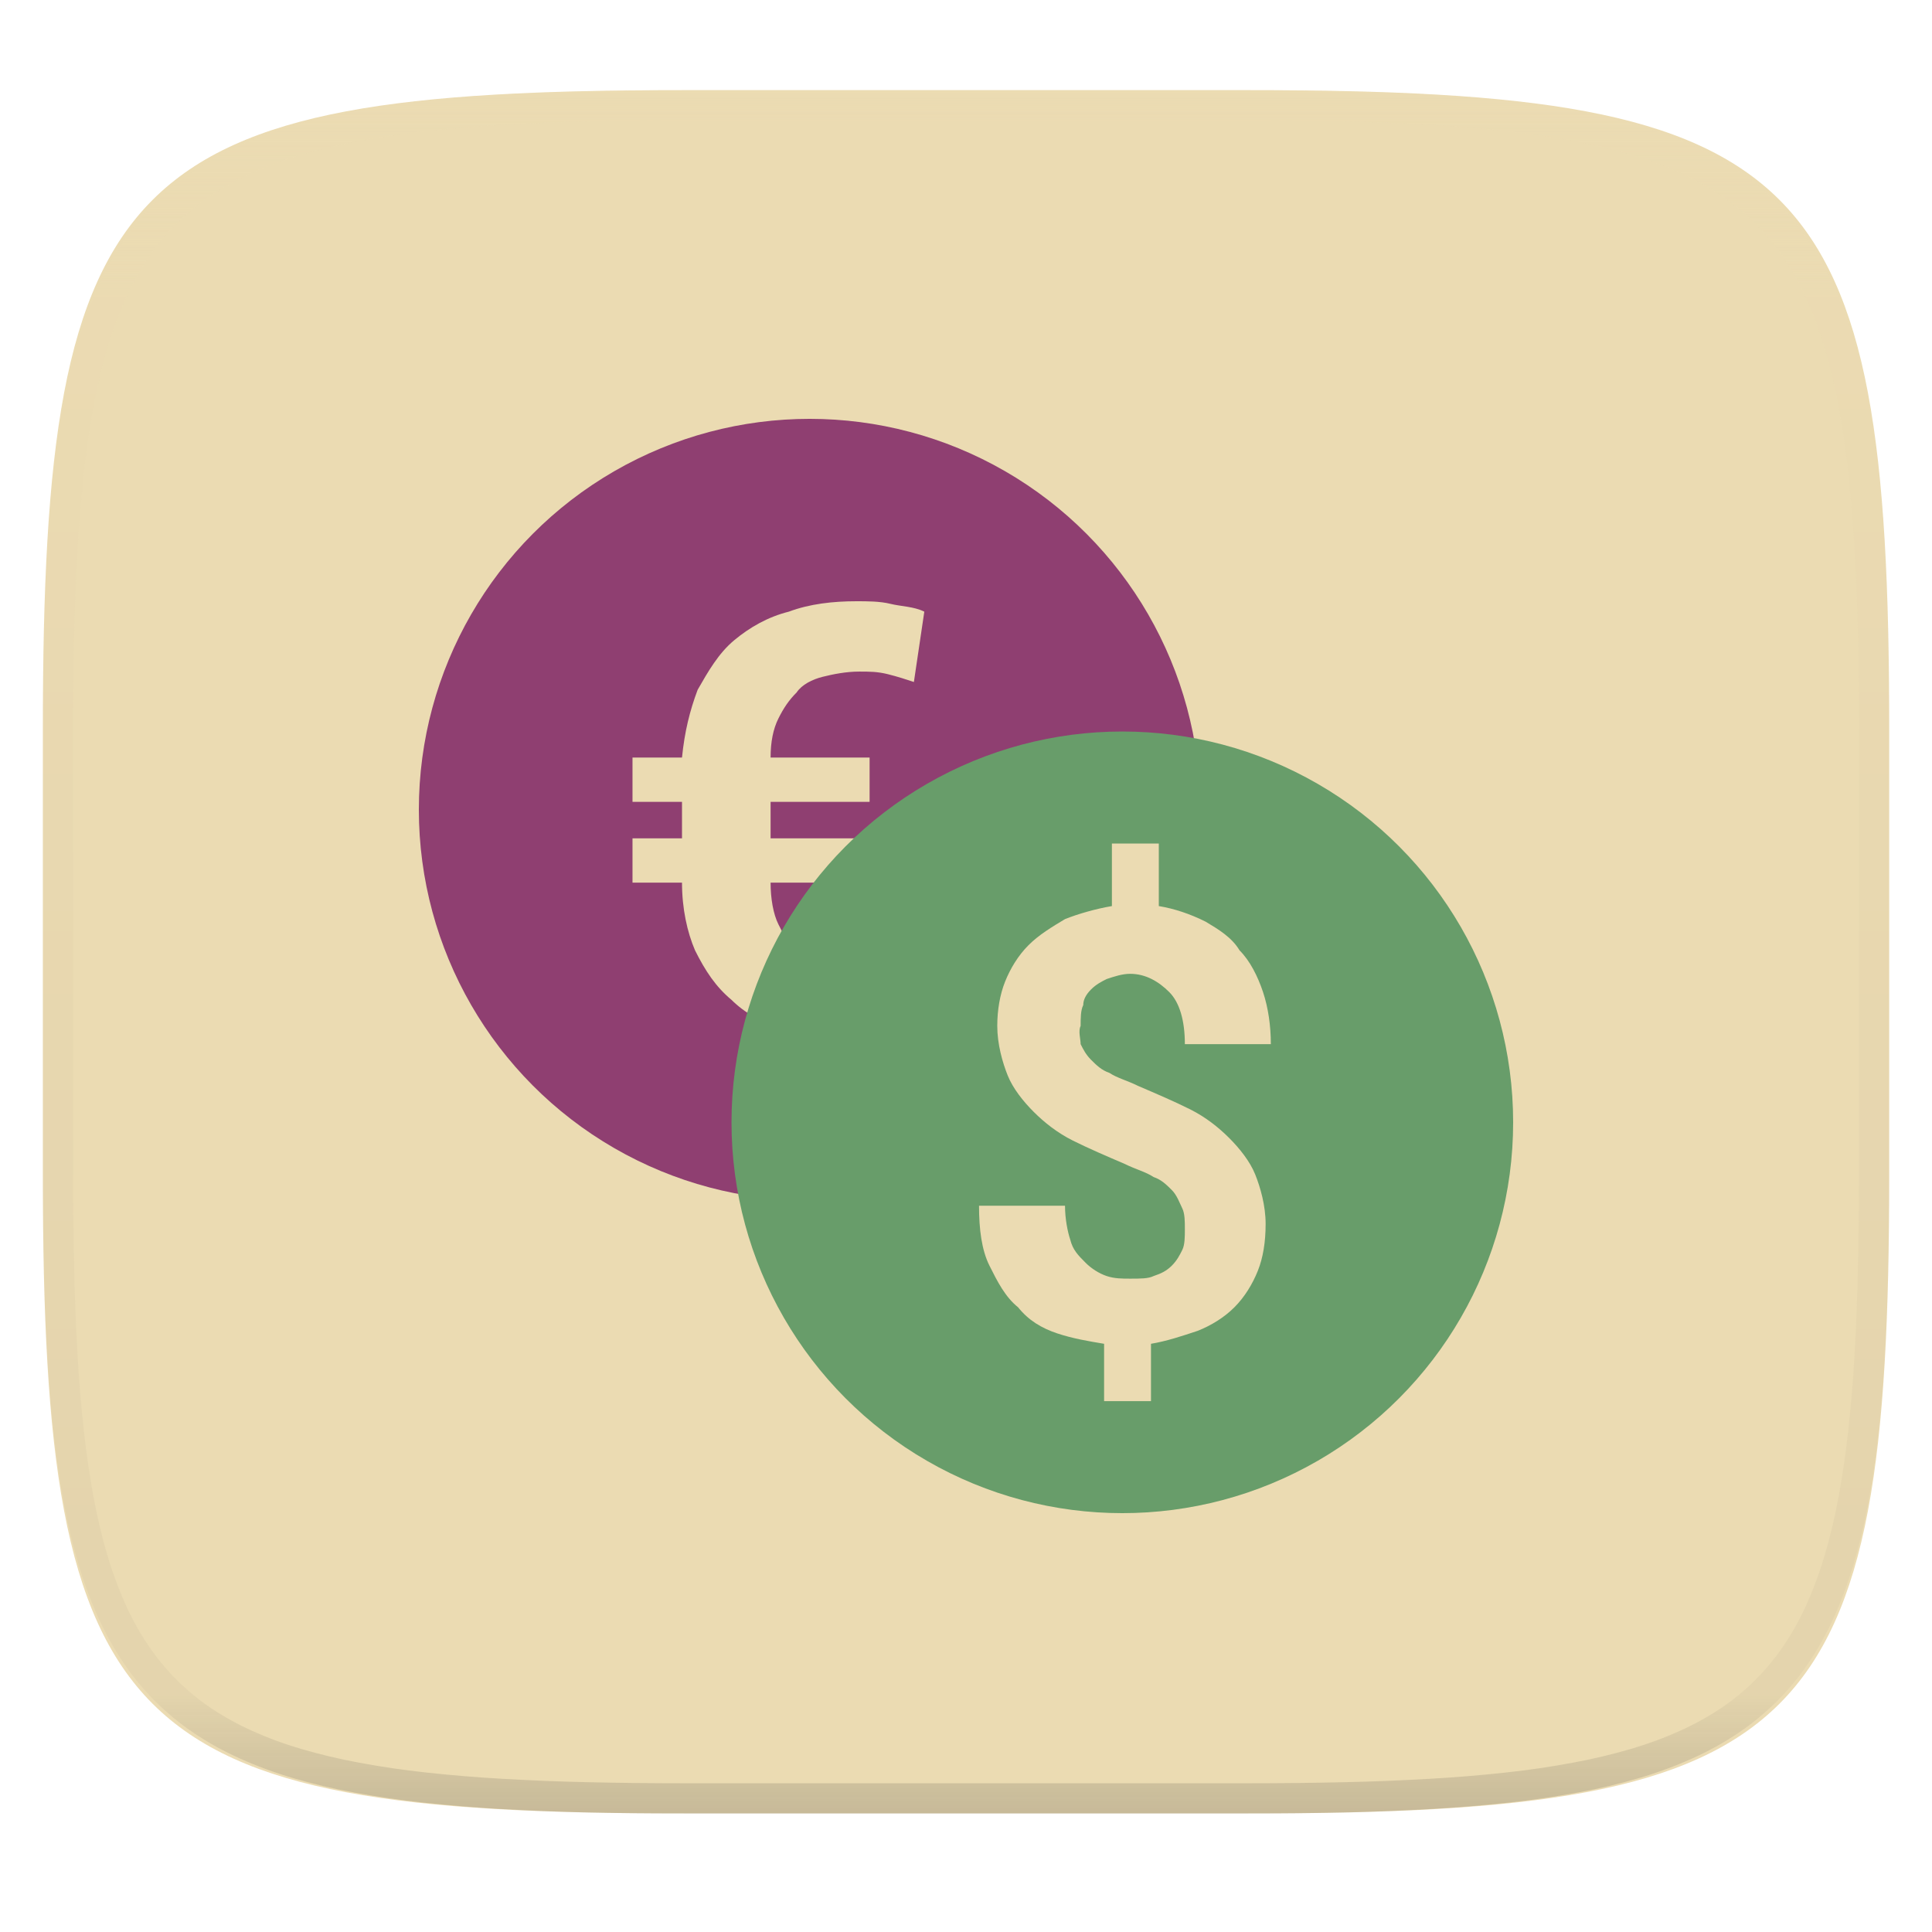
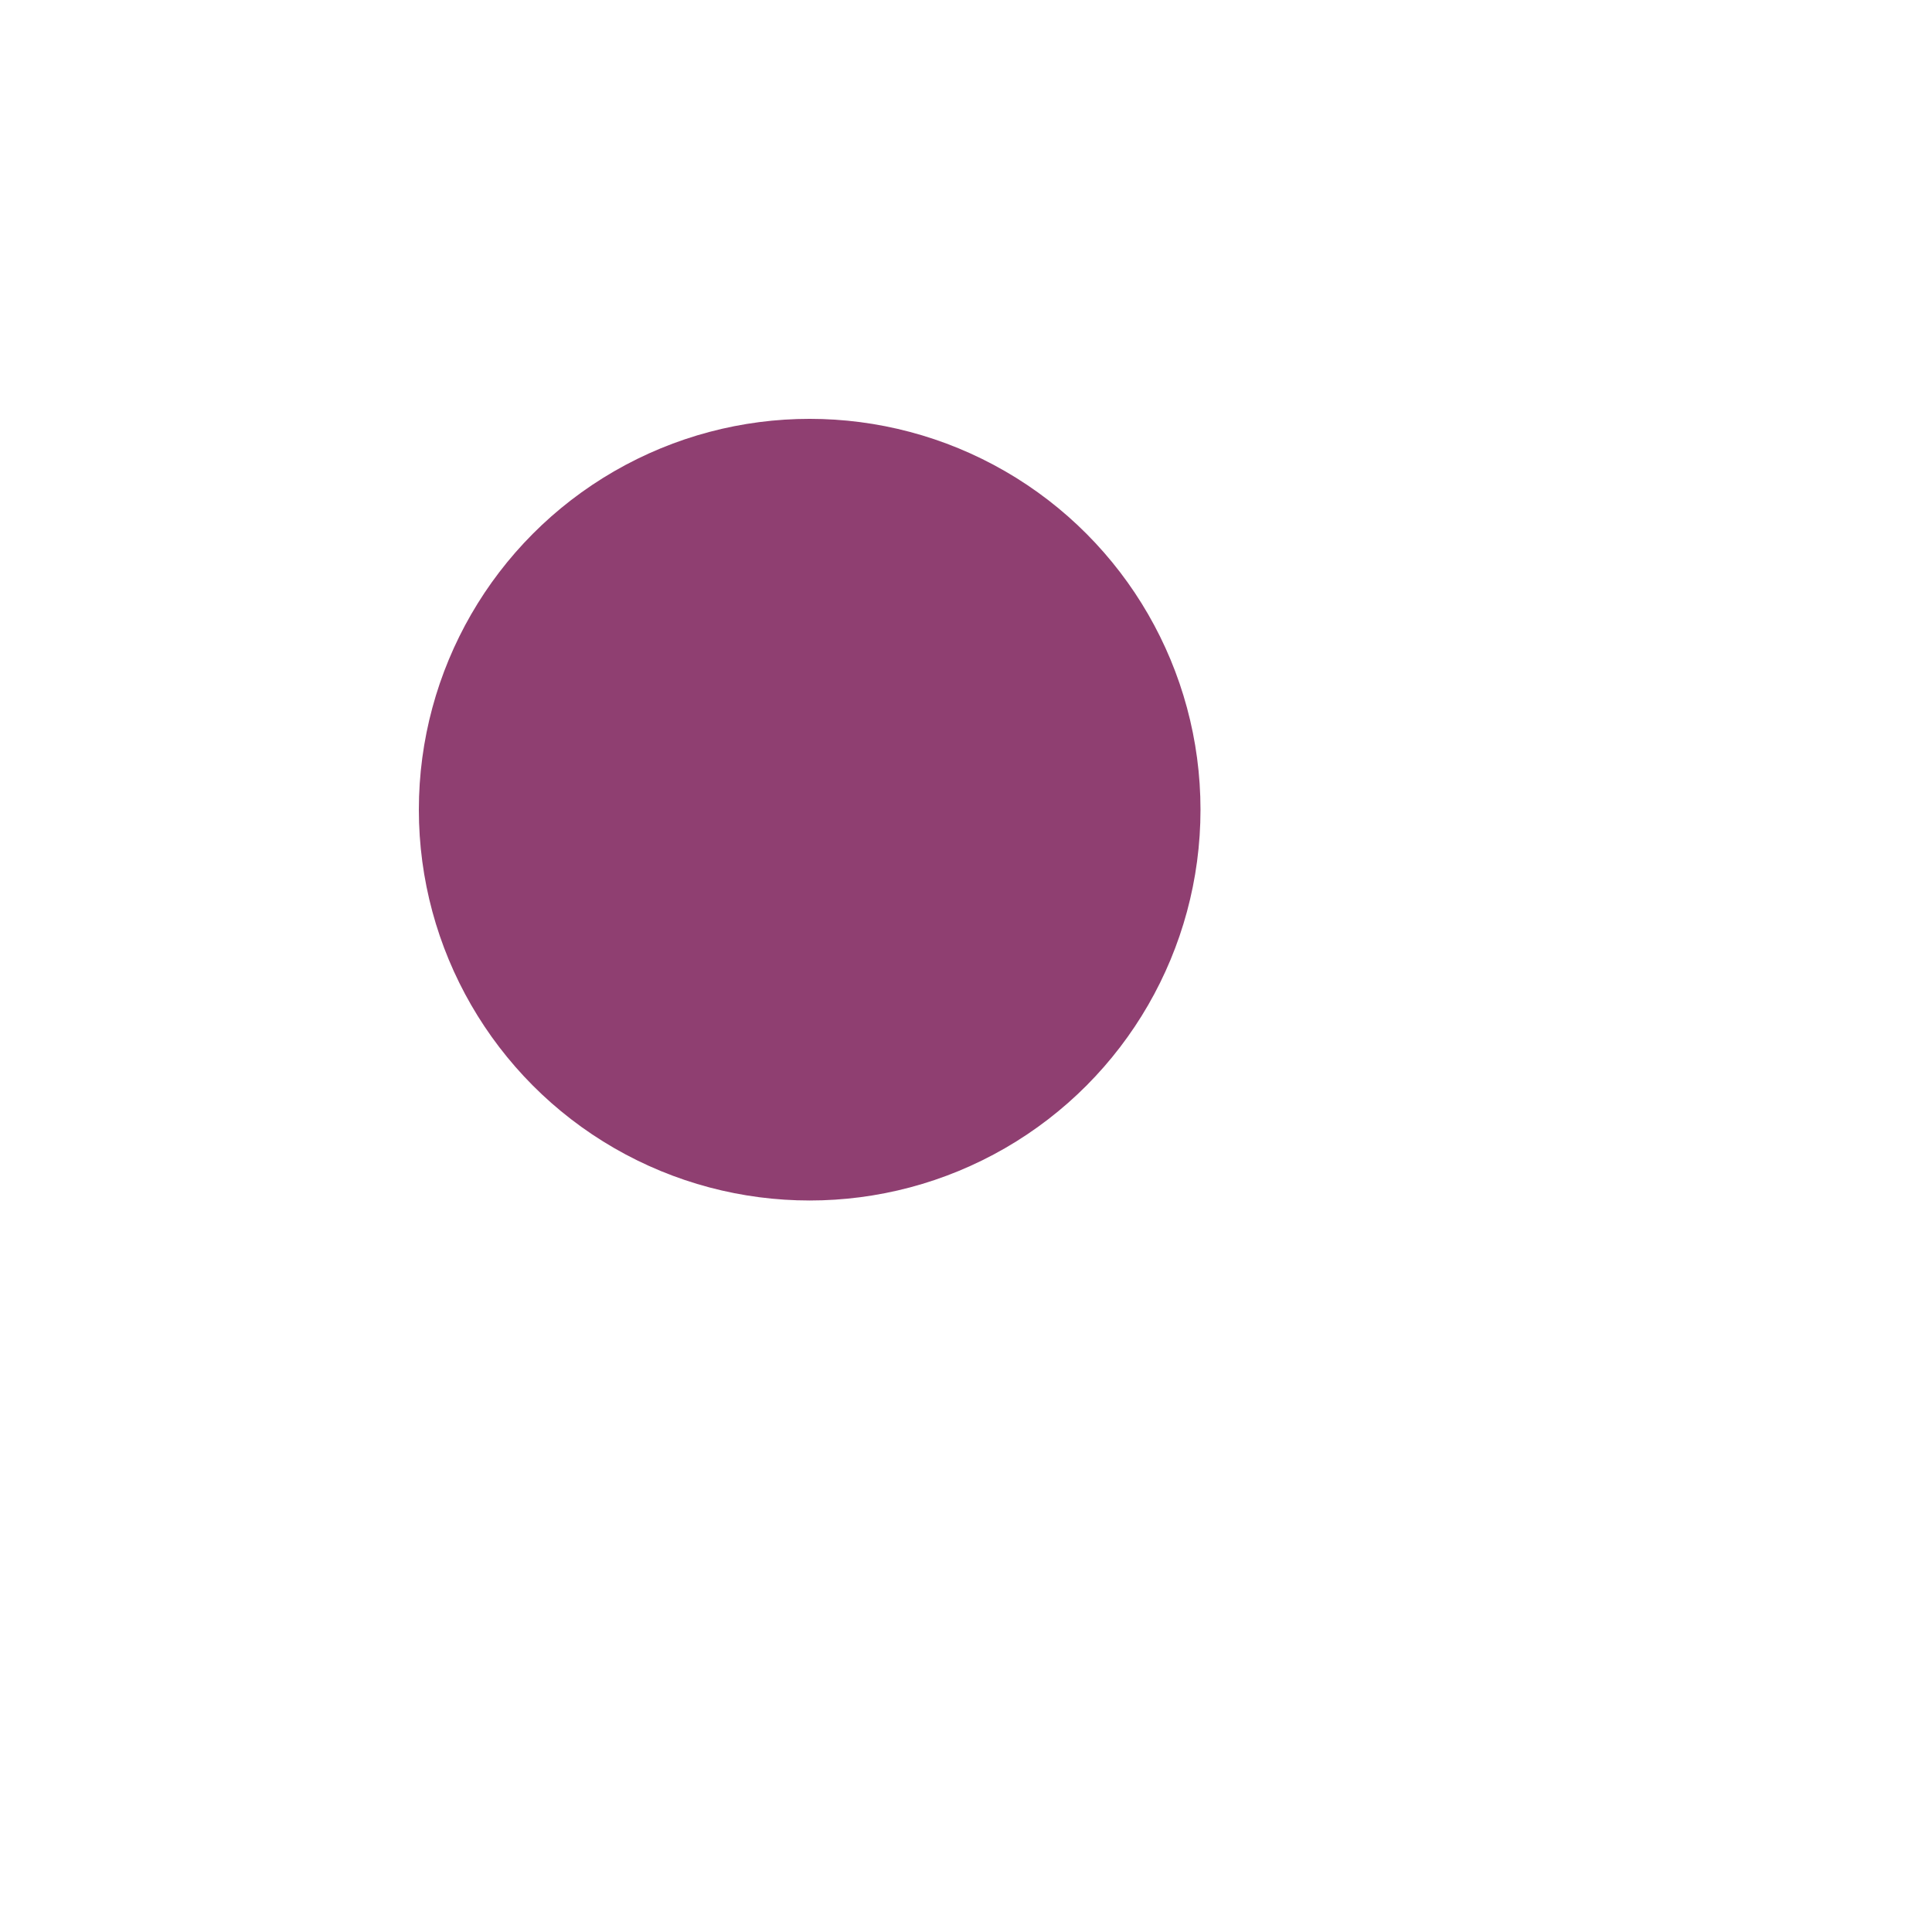
<svg xmlns="http://www.w3.org/2000/svg" style="isolation:isolate" width="256" height="256" viewBox="0 0 256 256">
  <g filter="url(#2UWkthjmK13jvsMv2CIhilnWDIQjxUXt)">
-     <path fill="#ebdbb2" d="M 165.689 11.95 C 239.745 11.95 250.328 22.507 250.328 96.494 L 250.328 155.745 C 250.328 229.731 239.745 240.288 165.689 240.288 L 90.319 240.288 C 16.264 240.288 5.68 229.731 5.68 155.745 L 5.68 96.494 C 5.68 22.507 16.264 11.95 90.319 11.95 L 165.689 11.95 L 165.689 11.95 Z" />
-   </g>
+     </g>
  <circle fill="#8f3f71" cx="107.286" cy="107.286" r="51.786" vector-effect="non-scaling-stroke" />
-   <path fill="#ebdbb2" d="M 115.226 100.381 L 115.226 106.25 L 102.107 106.25 L 102.107 111.083 L 115.226 111.083 L 115.226 116.952 L 102.107 116.952 C 102.107 119.024 102.452 121.095 103.143 122.476 C 103.833 123.857 104.524 125.238 105.56 125.929 C 106.595 126.964 107.976 127.31 109.357 128 C 110.738 128.345 112.464 128.69 114.19 128.69 C 115.571 128.69 116.607 128.69 117.988 128.345 C 119.369 128 120.405 128 121.44 127.31 L 122.821 136.631 C 121.44 136.976 119.714 137.321 117.988 137.321 C 116.262 137.667 114.536 137.667 112.81 137.667 C 109.702 137.667 106.595 137.321 103.833 136.286 C 101.071 135.595 98.655 134.214 96.929 132.488 C 94.857 130.762 93.476 128.69 92.095 125.929 C 91.06 123.512 90.369 120.405 90.369 116.952 L 83.81 116.952 L 83.81 111.083 L 90.369 111.083 L 90.369 106.25 L 83.81 106.25 L 83.81 100.381 L 90.369 100.381 C 90.714 96.929 91.405 94.167 92.44 91.405 C 93.821 88.988 95.202 86.571 97.274 84.845 C 99.345 83.119 101.762 81.738 104.524 81.048 C 107.286 80.012 110.393 79.667 113.5 79.667 C 114.881 79.667 116.607 79.667 117.988 80.012 C 119.369 80.357 121.095 80.357 122.476 81.048 L 121.095 90.369 C 120.06 90.024 119.024 89.679 117.643 89.333 C 116.262 88.988 115.226 88.988 113.845 88.988 C 112.119 88.988 110.393 89.333 109.012 89.679 C 107.631 90.024 106.25 90.714 105.56 91.75 C 104.524 92.786 103.833 93.821 103.143 95.202 C 102.452 96.583 102.107 98.31 102.107 100.381 L 115.226 100.381 L 115.226 100.381 Z" />
-   <circle fill="#689d6a" cx="148.714" cy="148.714" r="51.786" vector-effect="non-scaling-stroke" />
-   <path fill="#ebdbb2" d="M 143.19 138.357 C 143.536 139.048 143.881 139.738 144.571 140.429 C 145.262 141.119 145.952 141.81 146.988 142.155 C 148.024 142.845 149.405 143.19 150.786 143.881 C 153.202 144.917 155.619 145.952 157.69 146.988 C 159.762 148.024 161.488 149.405 162.869 150.786 C 164.25 152.167 165.631 153.893 166.321 155.619 C 167.012 157.345 167.702 159.762 167.702 162.179 C 167.702 164.595 167.357 166.667 166.667 168.393 C 165.976 170.119 164.94 171.845 163.56 173.226 C 162.179 174.607 160.452 175.643 158.726 176.333 C 156.655 177.024 154.583 177.714 152.512 178.06 L 152.512 185.655 L 146.298 185.655 L 146.298 178.06 C 144.226 177.714 142.155 177.369 140.083 176.679 C 138.012 175.988 136.286 174.952 134.905 173.226 C 133.179 171.845 132.143 169.774 131.107 167.702 C 130.071 165.631 129.726 162.869 129.726 159.762 L 141.119 159.762 C 141.119 161.488 141.464 163.214 141.81 164.25 C 142.155 165.631 142.845 166.321 143.881 167.357 C 144.571 168.048 145.607 168.738 146.643 169.083 C 147.679 169.429 148.714 169.429 149.75 169.429 C 151.131 169.429 152.167 169.429 152.857 169.083 C 153.893 168.738 154.583 168.393 155.274 167.702 C 155.964 167.012 156.31 166.321 156.655 165.631 C 157 164.94 157 163.905 157 162.869 C 157 161.833 157 160.798 156.655 160.107 C 156.31 159.417 155.964 158.381 155.274 157.69 C 154.583 157 153.893 156.31 152.857 155.964 C 151.821 155.274 150.44 154.929 149.06 154.238 C 146.643 153.202 144.226 152.167 142.155 151.131 C 140.083 150.095 138.357 148.714 136.976 147.333 C 135.595 145.952 134.214 144.226 133.524 142.5 C 132.833 140.774 132.143 138.357 132.143 135.94 C 132.143 133.869 132.488 131.798 133.179 130.071 C 133.869 128.345 134.905 126.619 136.286 125.238 C 137.667 123.857 139.393 122.821 141.119 121.786 C 142.845 121.095 145.262 120.405 147.333 120.06 L 147.333 111.774 L 153.548 111.774 L 153.548 120.06 C 155.619 120.405 157.69 121.095 159.762 122.131 C 161.488 123.167 163.214 124.202 164.25 125.929 C 165.631 127.31 166.667 129.381 167.357 131.452 C 168.048 133.524 168.393 135.94 168.393 138.357 L 157 138.357 C 157 135.25 156.31 132.833 154.929 131.452 C 153.548 130.071 151.821 129.036 149.75 129.036 C 148.714 129.036 147.679 129.381 146.643 129.726 C 145.952 130.071 145.262 130.417 144.571 131.107 C 143.881 131.798 143.536 132.488 143.536 133.179 C 143.19 133.869 143.19 134.905 143.19 135.94 C 142.845 136.631 143.19 137.667 143.19 138.357 Z" />
  <g opacity=".4">
    <linearGradient id="_lgradient_567" x1=".517" x2=".517" y1="0" y2="1" gradientTransform="matrix(244.65,0,0,228.34,5.68,11.95)" gradientUnits="userSpaceOnUse">
      <stop offset="0%" style="stop-color:#ebdbb2" />
      <stop offset="12.5%" stop-opacity=".098" style="stop-color:#ebdbb2" />
      <stop offset="92.5%" stop-opacity=".098" style="stop-color:#282828" />
      <stop offset="100%" stop-opacity=".498" style="stop-color:#282828" />
    </linearGradient>
-     <path fill="url(#_lgradient_567)" fill-rule="evenodd" d="M 165.068 11.951 C 169.396 11.941 173.724 11.991 178.052 12.089 C 181.927 12.167 185.803 12.315 189.678 12.541 C 193.131 12.737 196.583 13.022 200.026 13.395 C 203.085 13.73 206.144 14.181 209.174 14.741 C 211.889 15.243 214.574 15.881 217.22 16.657 C 219.62 17.355 221.971 18.219 224.243 19.241 C 226.358 20.184 228.384 21.304 230.302 22.591 C 232.142 23.829 233.863 25.244 235.437 26.806 C 237.001 28.378 238.417 30.088 239.656 31.925 C 240.945 33.841 242.066 35.865 243.02 37.967 C 244.043 40.247 244.909 42.585 245.617 44.972 C 246.394 47.615 247.034 50.297 247.535 53.009 C 248.096 56.035 248.548 59.081 248.883 62.136 C 249.257 65.575 249.542 69.014 249.739 72.462 C 249.965 76.323 250.112 80.194 250.201 84.055 C 250.289 88.378 250.339 92.701 250.329 97.014 L 250.329 155.226 C 250.339 159.549 250.289 163.862 250.201 168.185 C 250.112 172.056 249.965 175.917 249.739 179.778 C 249.542 183.226 249.257 186.675 248.883 190.104 C 248.548 193.159 248.096 196.215 247.535 199.241 C 247.034 201.943 246.394 204.625 245.617 207.268 C 244.909 209.655 244.043 212.003 243.02 214.273 C 242.066 216.385 240.945 218.399 239.656 220.315 C 238.417 222.152 237.001 223.872 235.437 225.434 C 233.863 226.996 232.142 228.411 230.302 229.649 C 228.384 230.936 226.358 232.056 224.243 232.999 C 221.971 234.021 219.62 234.885 217.22 235.593 C 214.574 236.369 211.889 237.007 209.174 237.499 C 206.144 238.068 203.085 238.51 200.026 238.845 C 196.583 239.218 193.131 239.503 189.678 239.699 C 185.803 239.925 181.927 240.073 178.052 240.161 C 173.724 240.249 169.396 240.299 165.068 240.289 L 90.942 240.289 C 86.614 240.299 82.286 240.249 77.958 240.161 C 74.083 240.073 70.207 239.925 66.332 239.699 C 62.879 239.503 59.427 239.218 55.984 238.845 C 52.925 238.51 49.866 238.068 46.836 237.499 C 44.121 237.007 41.436 236.369 38.79 235.593 C 36.39 234.885 34.039 234.021 31.767 232.999 C 29.652 232.056 27.626 230.936 25.708 229.649 C 23.868 228.411 22.147 226.996 20.573 225.434 C 19.009 223.872 17.593 222.152 16.354 220.315 C 15.065 218.399 13.944 216.385 12.99 214.273 C 11.967 212.003 11.101 209.655 10.393 207.268 C 9.616 204.625 8.976 201.943 8.475 199.241 C 7.914 196.215 7.462 193.159 7.127 190.104 C 6.753 186.675 6.468 183.226 6.271 179.778 C 6.045 175.917 5.898 172.056 5.809 168.185 C 5.721 163.862 5.671 159.549 5.681 155.226 L 5.681 97.014 C 5.671 92.701 5.721 88.378 5.809 84.055 C 5.898 80.194 6.045 76.323 6.271 72.462 C 6.468 69.014 6.753 65.575 7.127 62.136 C 7.462 59.081 7.914 56.035 8.475 53.009 C 8.976 50.297 9.616 47.615 10.393 44.972 C 11.101 42.585 11.967 40.247 12.99 37.967 C 13.944 35.865 15.065 33.841 16.354 31.925 C 17.593 30.088 19.009 28.378 20.573 26.806 C 22.147 25.244 23.868 23.829 25.708 22.591 C 27.626 21.304 29.652 20.184 31.767 19.241 C 34.039 18.219 36.39 17.355 38.79 16.657 C 41.436 15.881 44.121 15.243 46.836 14.741 C 49.866 14.181 52.925 13.73 55.984 13.395 C 59.427 13.022 62.879 12.737 66.332 12.541 C 70.207 12.315 74.083 12.167 77.958 12.089 C 82.286 11.991 86.614 11.941 90.942 11.951 L 165.068 11.951 Z M 165.078 15.96 C 169.376 15.95 173.675 15.999 177.973 16.087 C 181.8 16.176 185.626 16.323 189.452 16.539 C 192.836 16.736 196.219 17.011 199.583 17.384 C 202.554 17.699 205.515 18.131 208.446 18.681 C 211.023 19.153 213.58 19.762 216.099 20.499 C 218.322 21.147 220.495 21.953 222.6 22.896 C 224.509 23.751 226.338 24.763 228.069 25.922 C 229.692 27.013 231.207 28.26 232.594 29.646 C 233.981 31.031 235.23 32.544 236.332 34.165 C 237.492 35.894 238.506 37.712 239.361 39.608 C 240.306 41.72 241.112 43.892 241.761 46.102 C 242.509 48.617 243.109 51.162 243.591 53.736 C 244.132 56.664 244.565 59.611 244.889 62.578 C 245.263 65.938 245.539 69.308 245.735 72.688 C 245.952 76.51 246.109 80.322 246.188 84.144 C 246.276 88.437 246.325 92.721 246.325 97.014 C 246.325 97.014 246.325 97.014 246.325 97.014 L 246.325 155.226 C 246.325 155.226 246.325 155.226 246.325 155.226 C 246.325 159.519 246.276 163.803 246.188 168.096 C 246.109 171.918 245.952 175.74 245.735 179.552 C 245.539 182.932 245.263 186.302 244.889 189.672 C 244.565 192.629 244.132 195.576 243.591 198.504 C 243.109 201.078 242.509 203.623 241.761 206.138 C 241.112 208.358 240.306 210.52 239.361 212.632 C 238.506 214.528 237.492 216.356 236.332 218.075 C 235.23 219.706 233.981 221.219 232.594 222.604 C 231.207 223.98 229.692 225.227 228.069 226.318 C 226.338 227.477 224.509 228.489 222.6 229.344 C 220.495 230.297 218.322 231.093 216.099 231.741 C 213.58 232.478 211.023 233.087 208.446 233.559 C 205.515 234.109 202.554 234.541 199.583 234.865 C 196.219 235.229 192.836 235.514 189.452 235.701 C 185.626 235.917 181.8 236.074 177.973 236.153 C 173.675 236.251 169.376 236.29 165.078 236.29 C 165.078 236.29 165.078 236.29 165.068 236.29 L 90.942 236.29 C 90.932 236.29 90.932 236.29 90.932 236.29 C 86.634 236.29 82.335 236.251 78.037 236.153 C 74.21 236.074 70.384 235.917 66.558 235.701 C 63.174 235.514 59.791 235.229 56.427 234.865 C 53.456 234.541 50.495 234.109 47.564 233.559 C 44.987 233.087 42.43 232.478 39.911 231.741 C 37.688 231.093 35.515 230.297 33.41 229.344 C 31.501 228.489 29.672 227.477 27.941 226.318 C 26.318 225.227 24.803 223.98 23.416 222.604 C 22.029 221.219 20.78 219.706 19.678 218.075 C 18.518 216.356 17.504 214.528 16.649 212.632 C 15.704 210.52 14.898 208.358 14.249 206.138 C 13.501 203.623 12.901 201.078 12.419 198.504 C 11.878 195.576 11.445 192.629 11.121 189.672 C 10.747 186.302 10.472 182.932 10.275 179.552 C 10.058 175.74 9.901 171.918 9.822 168.096 C 9.734 163.803 9.685 159.519 9.685 155.226 C 9.685 155.226 9.685 155.226 9.685 155.226 L 9.685 97.014 C 9.685 97.014 9.685 97.014 9.685 97.014 C 9.685 92.721 9.734 88.437 9.822 84.144 C 9.901 80.322 10.058 76.51 10.275 72.688 C 10.472 69.308 10.747 65.938 11.121 62.578 C 11.445 59.611 11.878 56.664 12.419 53.736 C 12.901 51.162 13.501 48.617 14.249 46.102 C 14.898 43.892 15.704 41.72 16.649 39.608 C 17.504 37.712 18.518 35.894 19.678 34.165 C 20.78 32.544 22.029 31.031 23.416 29.646 C 24.803 28.26 26.318 27.013 27.941 25.922 C 29.672 24.763 31.501 23.751 33.41 22.896 C 35.515 21.953 37.688 21.147 39.911 20.499 C 42.43 19.762 44.987 19.153 47.564 18.681 C 50.495 18.131 53.456 17.699 56.427 17.384 C 59.791 17.011 63.174 16.736 66.558 16.539 C 70.384 16.323 74.21 16.176 78.037 16.087 C 82.335 15.999 86.634 15.95 90.932 15.96 C 90.932 15.96 90.932 15.96 90.942 15.96 L 165.068 15.96 C 165.078 15.96 165.078 15.96 165.078 15.96 Z" />
  </g>
</svg>